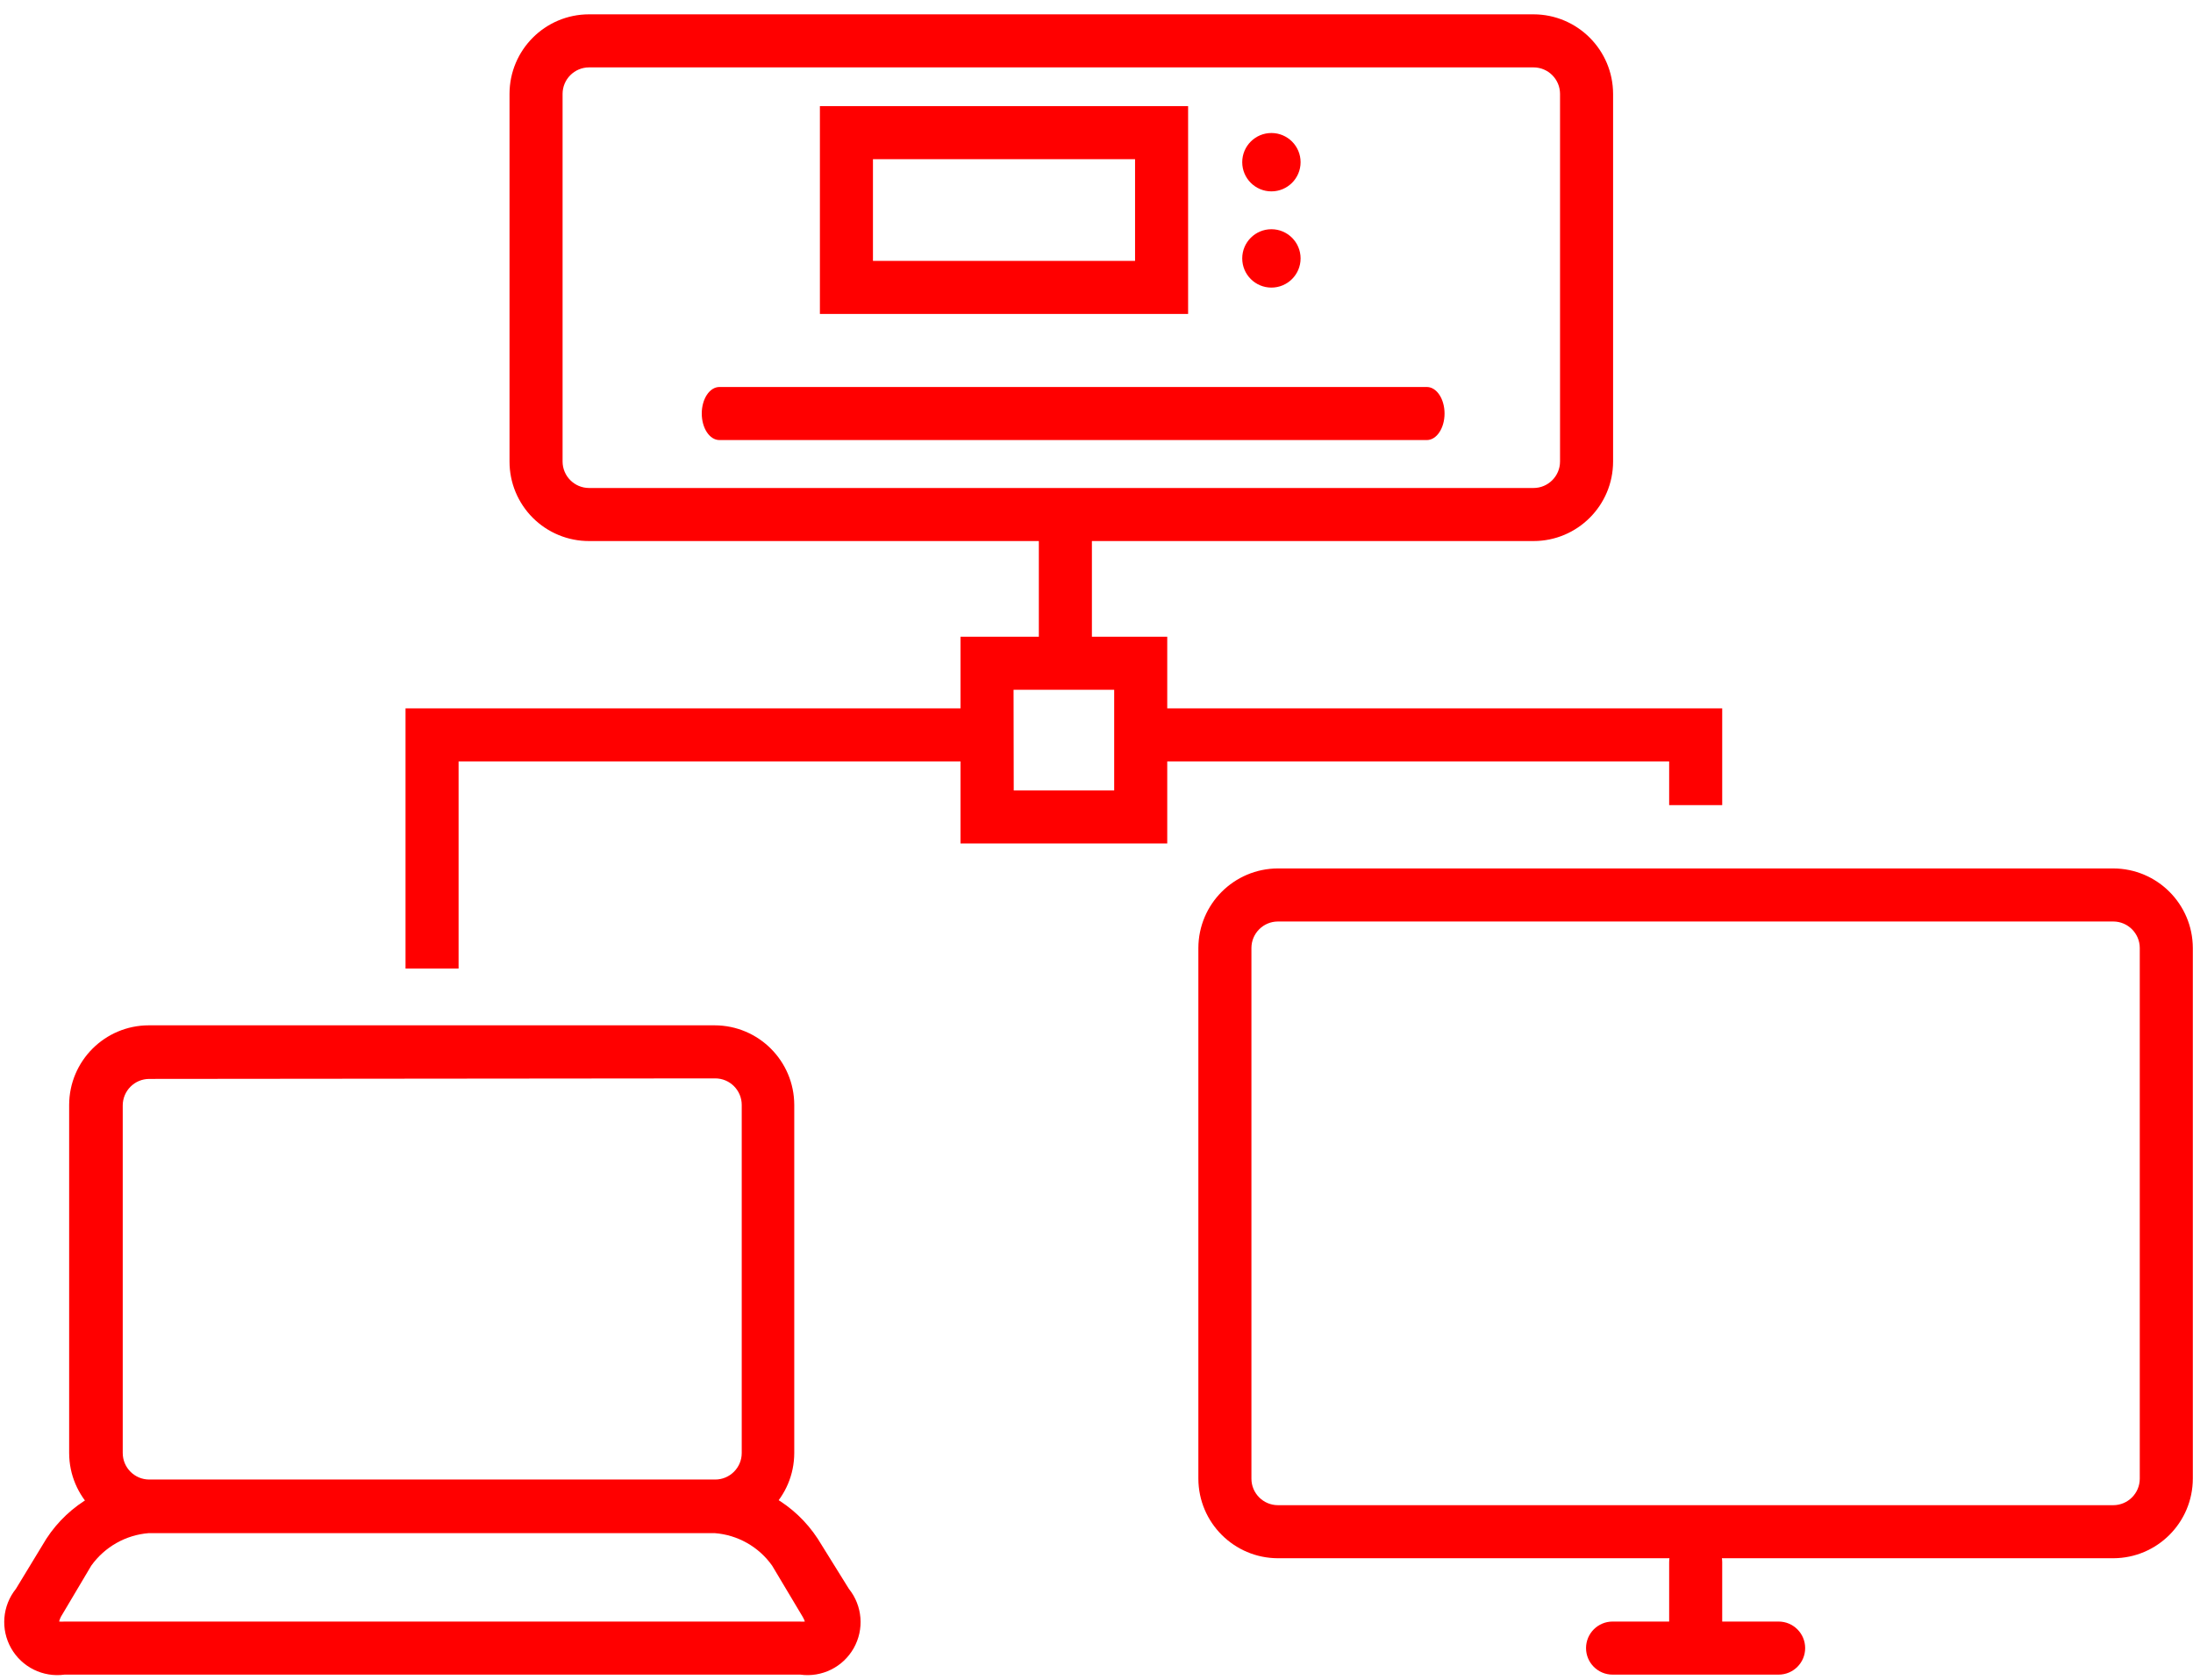
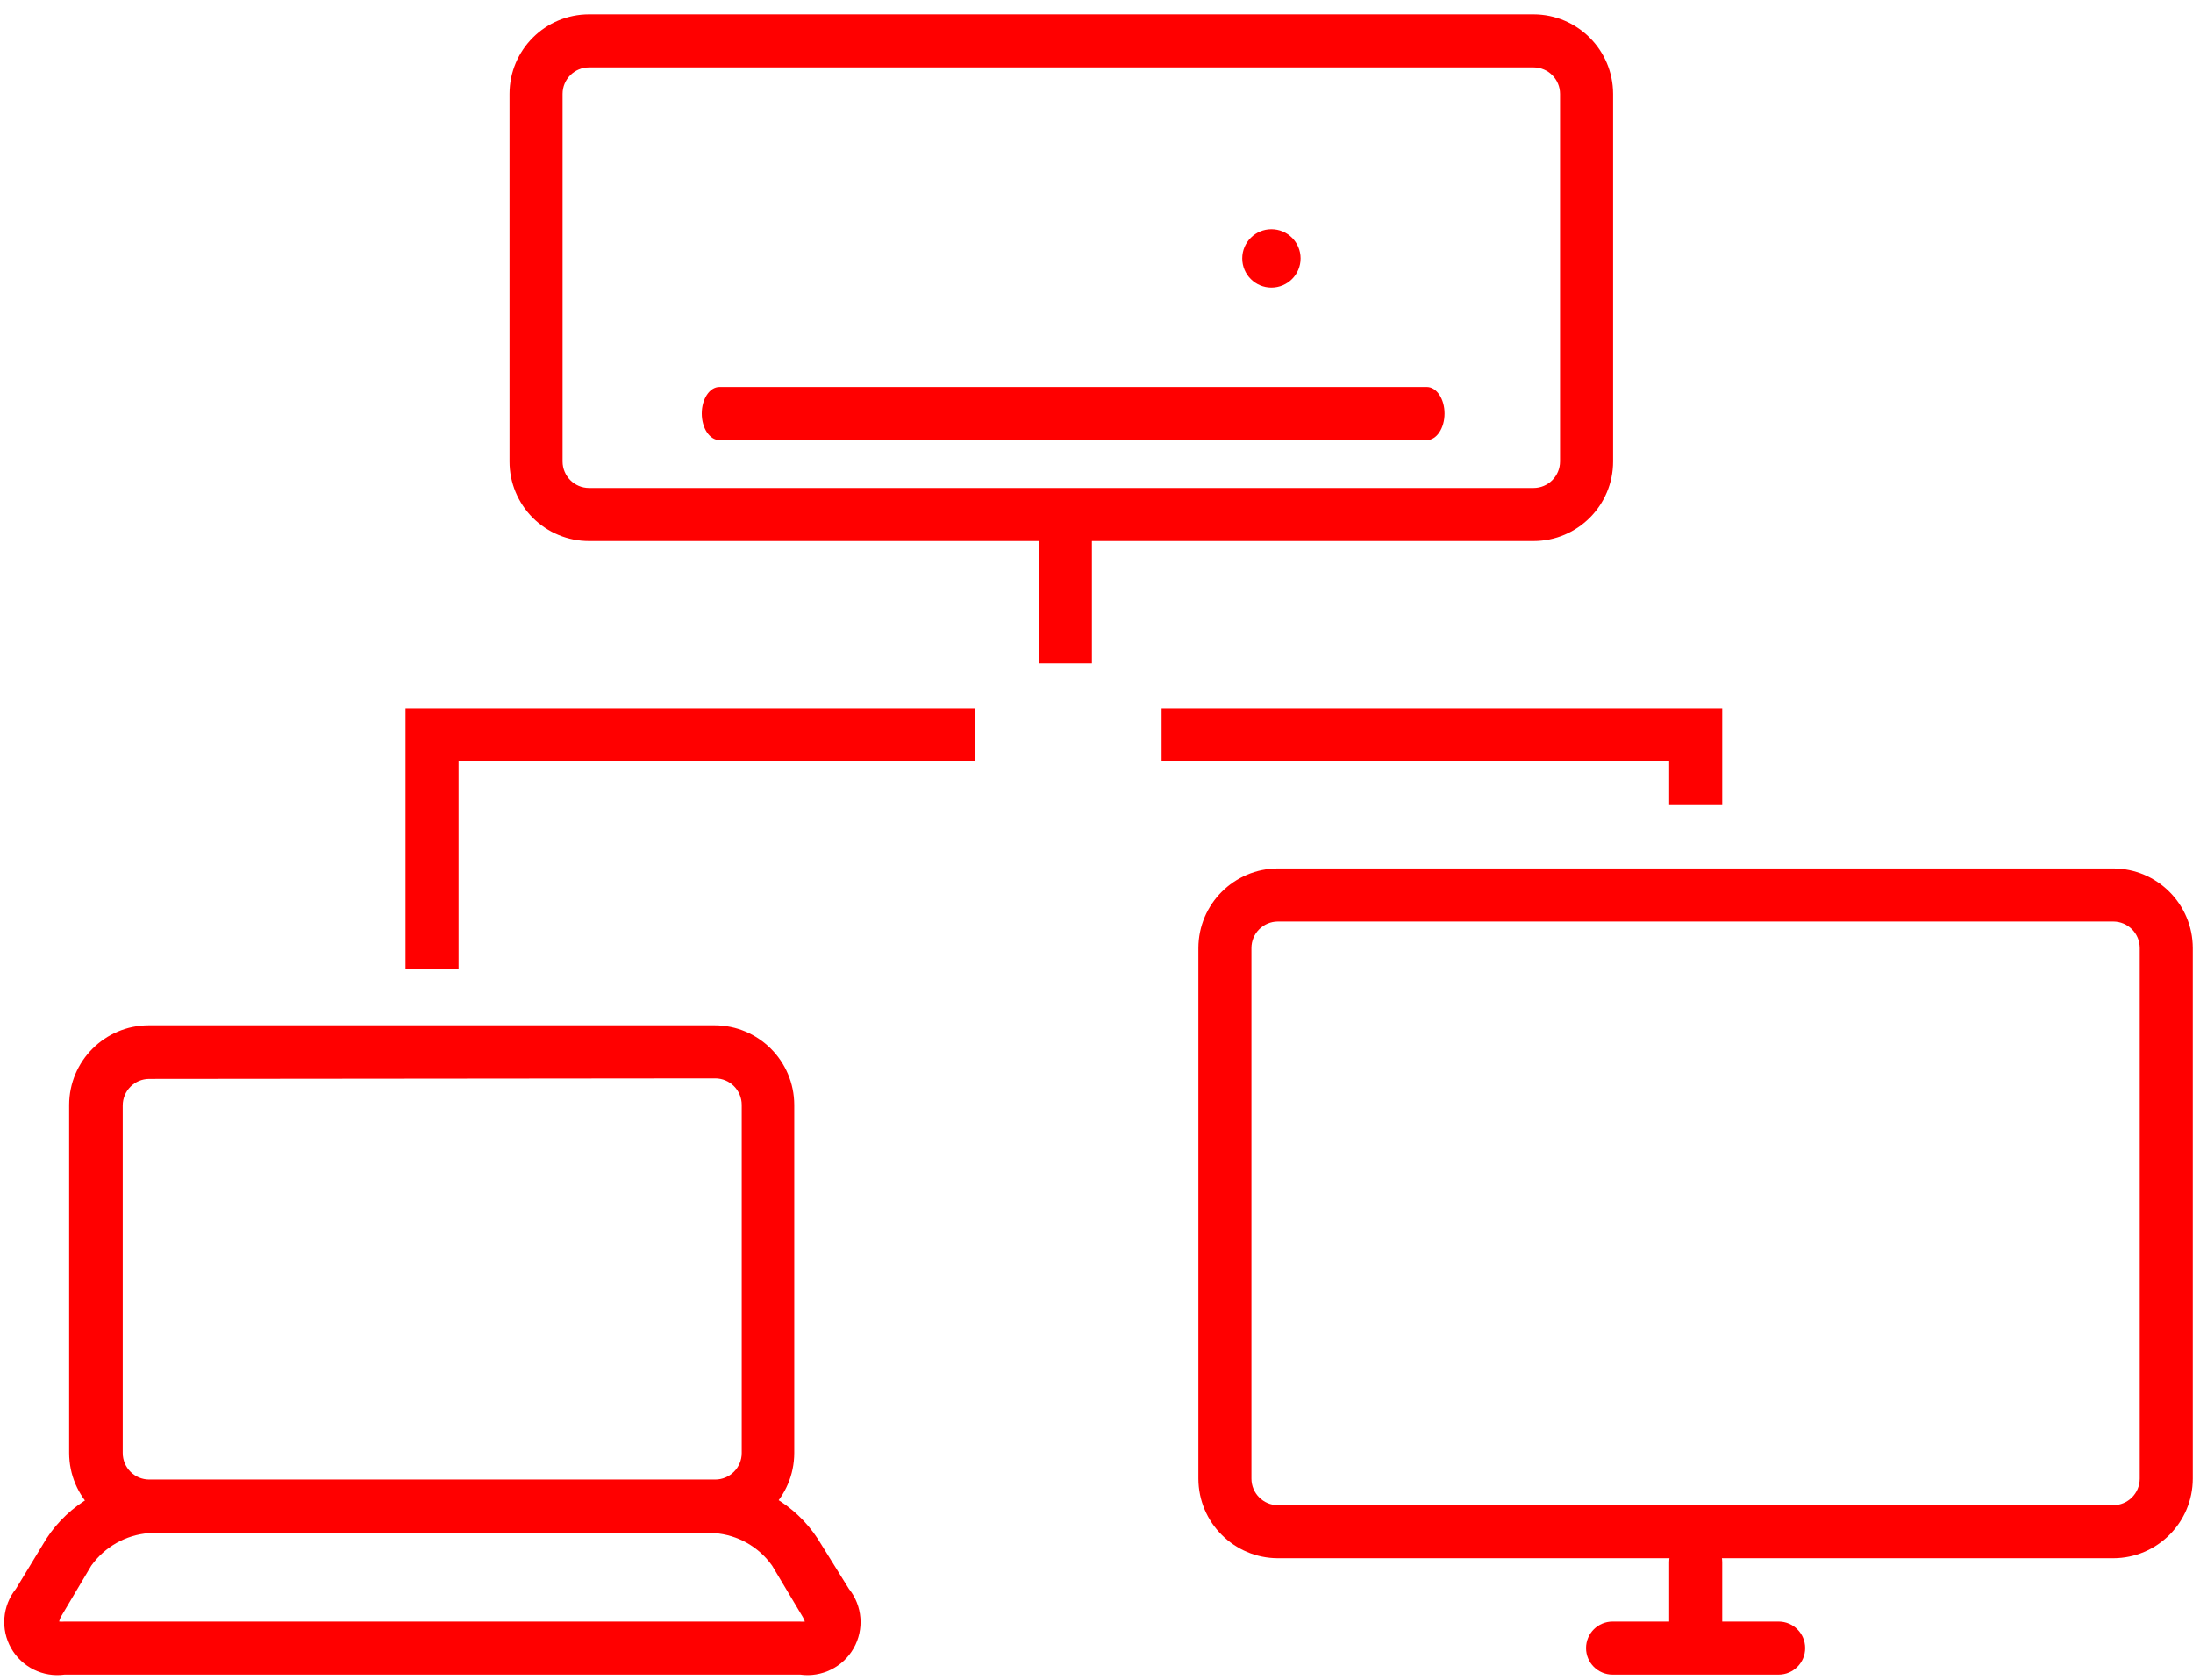
<svg xmlns="http://www.w3.org/2000/svg" width="124px" height="95px" viewBox="0 0 124 95" version="1.1">
  <title>icons1_benefit_Network-connectivity_01</title>
  <g id="PAGES_DESKTOP" stroke="none" stroke-width="1" fill="none" fill-rule="evenodd">
    <g id="Desktop" transform="translate(-1454, -437)" fill="#FF0000" fill-rule="nonzero">
      <g id="icons1_benefit_Network-connectivity_01" transform="translate(1454, 437)">
        <path d="M40.41,86.65 L8.41,86.65 C5.927,86.645 3.915,84.633 3.91,82.15 L3.91,62.47 C3.915,59.987 5.927,57.975 8.41,57.97 L40.41,57.97 C42.893,57.975 44.905,59.987 44.91,62.47 L44.91,82.15 C44.905,84.633 42.893,86.645 40.41,86.65 L40.41,86.65 Z M8.44,61 C7.612,61 6.94,61.672 6.94,62.5 L6.94,82.15 C6.94,82.978 7.612,83.65 8.44,83.65 L40.44,83.65 C41.268,83.65 41.94,82.978 41.94,82.15 L41.94,62.47 C41.94,61.642 41.268,60.97 40.44,60.97 L8.44,61 Z" id="Shape" />
        <path d="M86.71,30.59 L33.31,30.59 C32.116,30.593 30.97,30.119 30.125,29.275 C29.281,28.43 28.807,27.284 28.81,26.09 L28.81,5.31 C28.81,2.825 30.825,0.81 33.31,0.81 L86.71,0.81 C89.193,0.815 91.205,2.827 91.21,5.31 L91.21,26.09 C91.21,28.575 89.195,30.59 86.71,30.59 L86.71,30.59 Z M33.31,3.81 C32.482,3.81 31.81,4.482 31.81,5.31 L31.81,26.09 C31.81,26.918 32.482,27.59 33.31,27.59 L86.71,27.59 C87.538,27.59 88.21,26.918 88.21,26.09 L88.21,5.31 C88.21,4.482 87.538,3.81 86.71,3.81 L33.31,3.81 Z" id="Shape" />
        <path d="M45.2,94.68 L3.65,94.68 C2.433,94.848 1.236,94.257 0.63,93.188 C0.023,92.119 0.131,90.788 0.9,89.83 L2.62,87 C3.909,85.018 6.078,83.785 8.44,83.69 L40.44,83.69 C42.794,83.794 44.953,85.026 46.24,87 L48,89.83 C48.769,90.788 48.877,92.119 48.27,93.188 C47.664,94.257 46.467,94.848 45.25,94.68 L45.2,94.68 Z M3.35,91.68 C3.45,91.688 3.55,91.688 3.65,91.68 L45.2,91.68 C45.303,91.688 45.407,91.688 45.51,91.68 C45.478,91.582 45.434,91.488 45.38,91.4 L43.66,88.52 C42.905,87.453 41.713,86.779 40.41,86.68 L8.41,86.68 C7.108,86.784 5.919,87.458 5.16,88.52 L3.45,91.4 C3.408,91.48 3.374,91.563 3.35,91.65 L3.35,91.68 Z" id="Shape" />
        <polygon id="Path" points="25.93 54.76 22.93 54.76 22.93 40.05 55.14 40.05 55.14 43.05 25.93 43.05" />
        <polygon id="Path" points="97.38 45.52 94.38 45.52 94.38 43.05 65.68 43.05 65.68 40.05 97.38 40.05" />
        <rect id="Rectangle" x="58.74" y="29.5" width="3" height="8.01" />
        <path d="M119.49,88.1 L72.26,88.1 C69.777,88.095 67.765,86.083 67.76,83.6 L67.76,53.6 C67.765,51.117 69.777,49.105 72.26,49.1 L119.49,49.1 C121.973,49.105 123.985,51.117 123.99,53.6 L123.99,83.6 C123.985,86.083 121.973,88.095 119.49,88.1 Z M72.26,52.1 C71.432,52.1 70.76,52.772 70.76,53.6 L70.76,83.6 C70.76,84.428 71.432,85.1 72.26,85.1 L119.49,85.1 C120.318,85.1 120.99,84.428 120.99,83.6 L120.99,53.6 C120.99,52.772 120.318,52.1 119.49,52.1 L72.26,52.1 Z" id="Shape" />
        <path d="M100.57,94.68 L91.18,94.68 C90.352,94.68 89.68,94.008 89.68,93.18 C89.68,92.352 90.352,91.68 91.18,91.68 L100.57,91.68 C101.398,91.68 102.07,92.352 102.07,93.18 C102.07,94.008 101.398,94.68 100.57,94.68 L100.57,94.68 Z" id="Path" />
        <path d="M95.88,94.51 C95.052,94.51 94.38,93.838 94.38,93.01 L94.38,88.32 C94.38,87.492 95.052,86.82 95.88,86.82 C96.708,86.82 97.38,87.492 97.38,88.32 L97.38,93 C97.383,93.4 97.226,93.784 96.944,94.067 C96.663,94.351 96.28,94.51 95.88,94.51 L95.88,94.51 Z" id="Path" />
-         <path d="M66,47.69 L54.31,47.69 L54.31,36 L66,36 L66,47.69 Z M57.32,44.69 L63,44.69 L63,39 L57.31,39 L57.32,44.69 Z" id="Shape" />
-         <path d="M80.68,24.88 L40.68,24.88 C40.12,24.88 39.68,24.2 39.68,23.38 C39.68,22.56 40.12,21.88 40.68,21.88 L80.68,21.88 C81.23,21.88 81.68,22.55 81.68,23.38 C81.68,24.21 81.23,24.88 80.68,24.88 Z" id="Path" />
+         <path d="M80.68,24.88 L40.68,24.88 C40.12,24.88 39.68,24.2 39.68,23.38 C39.68,22.56 40.12,21.88 40.68,21.88 L80.68,21.88 C81.23,21.88 81.68,22.55 81.68,23.38 C81.68,24.21 81.23,24.88 80.68,24.88 " id="Path" />
        <circle id="Oval" cx="71.89" cy="14.61" r="1.65" />
-         <circle id="Oval" cx="71.89" cy="9.17" r="1.65" />
-         <path d="M67.18,17.75 L46.36,17.75 L46.36,6 L67.18,6 L67.18,17.75 Z M49.36,14.75 L64.18,14.75 L64.18,9 L49.36,9 L49.36,14.75 Z" id="Shape" />
      </g>
    </g>
  </g>
</svg>